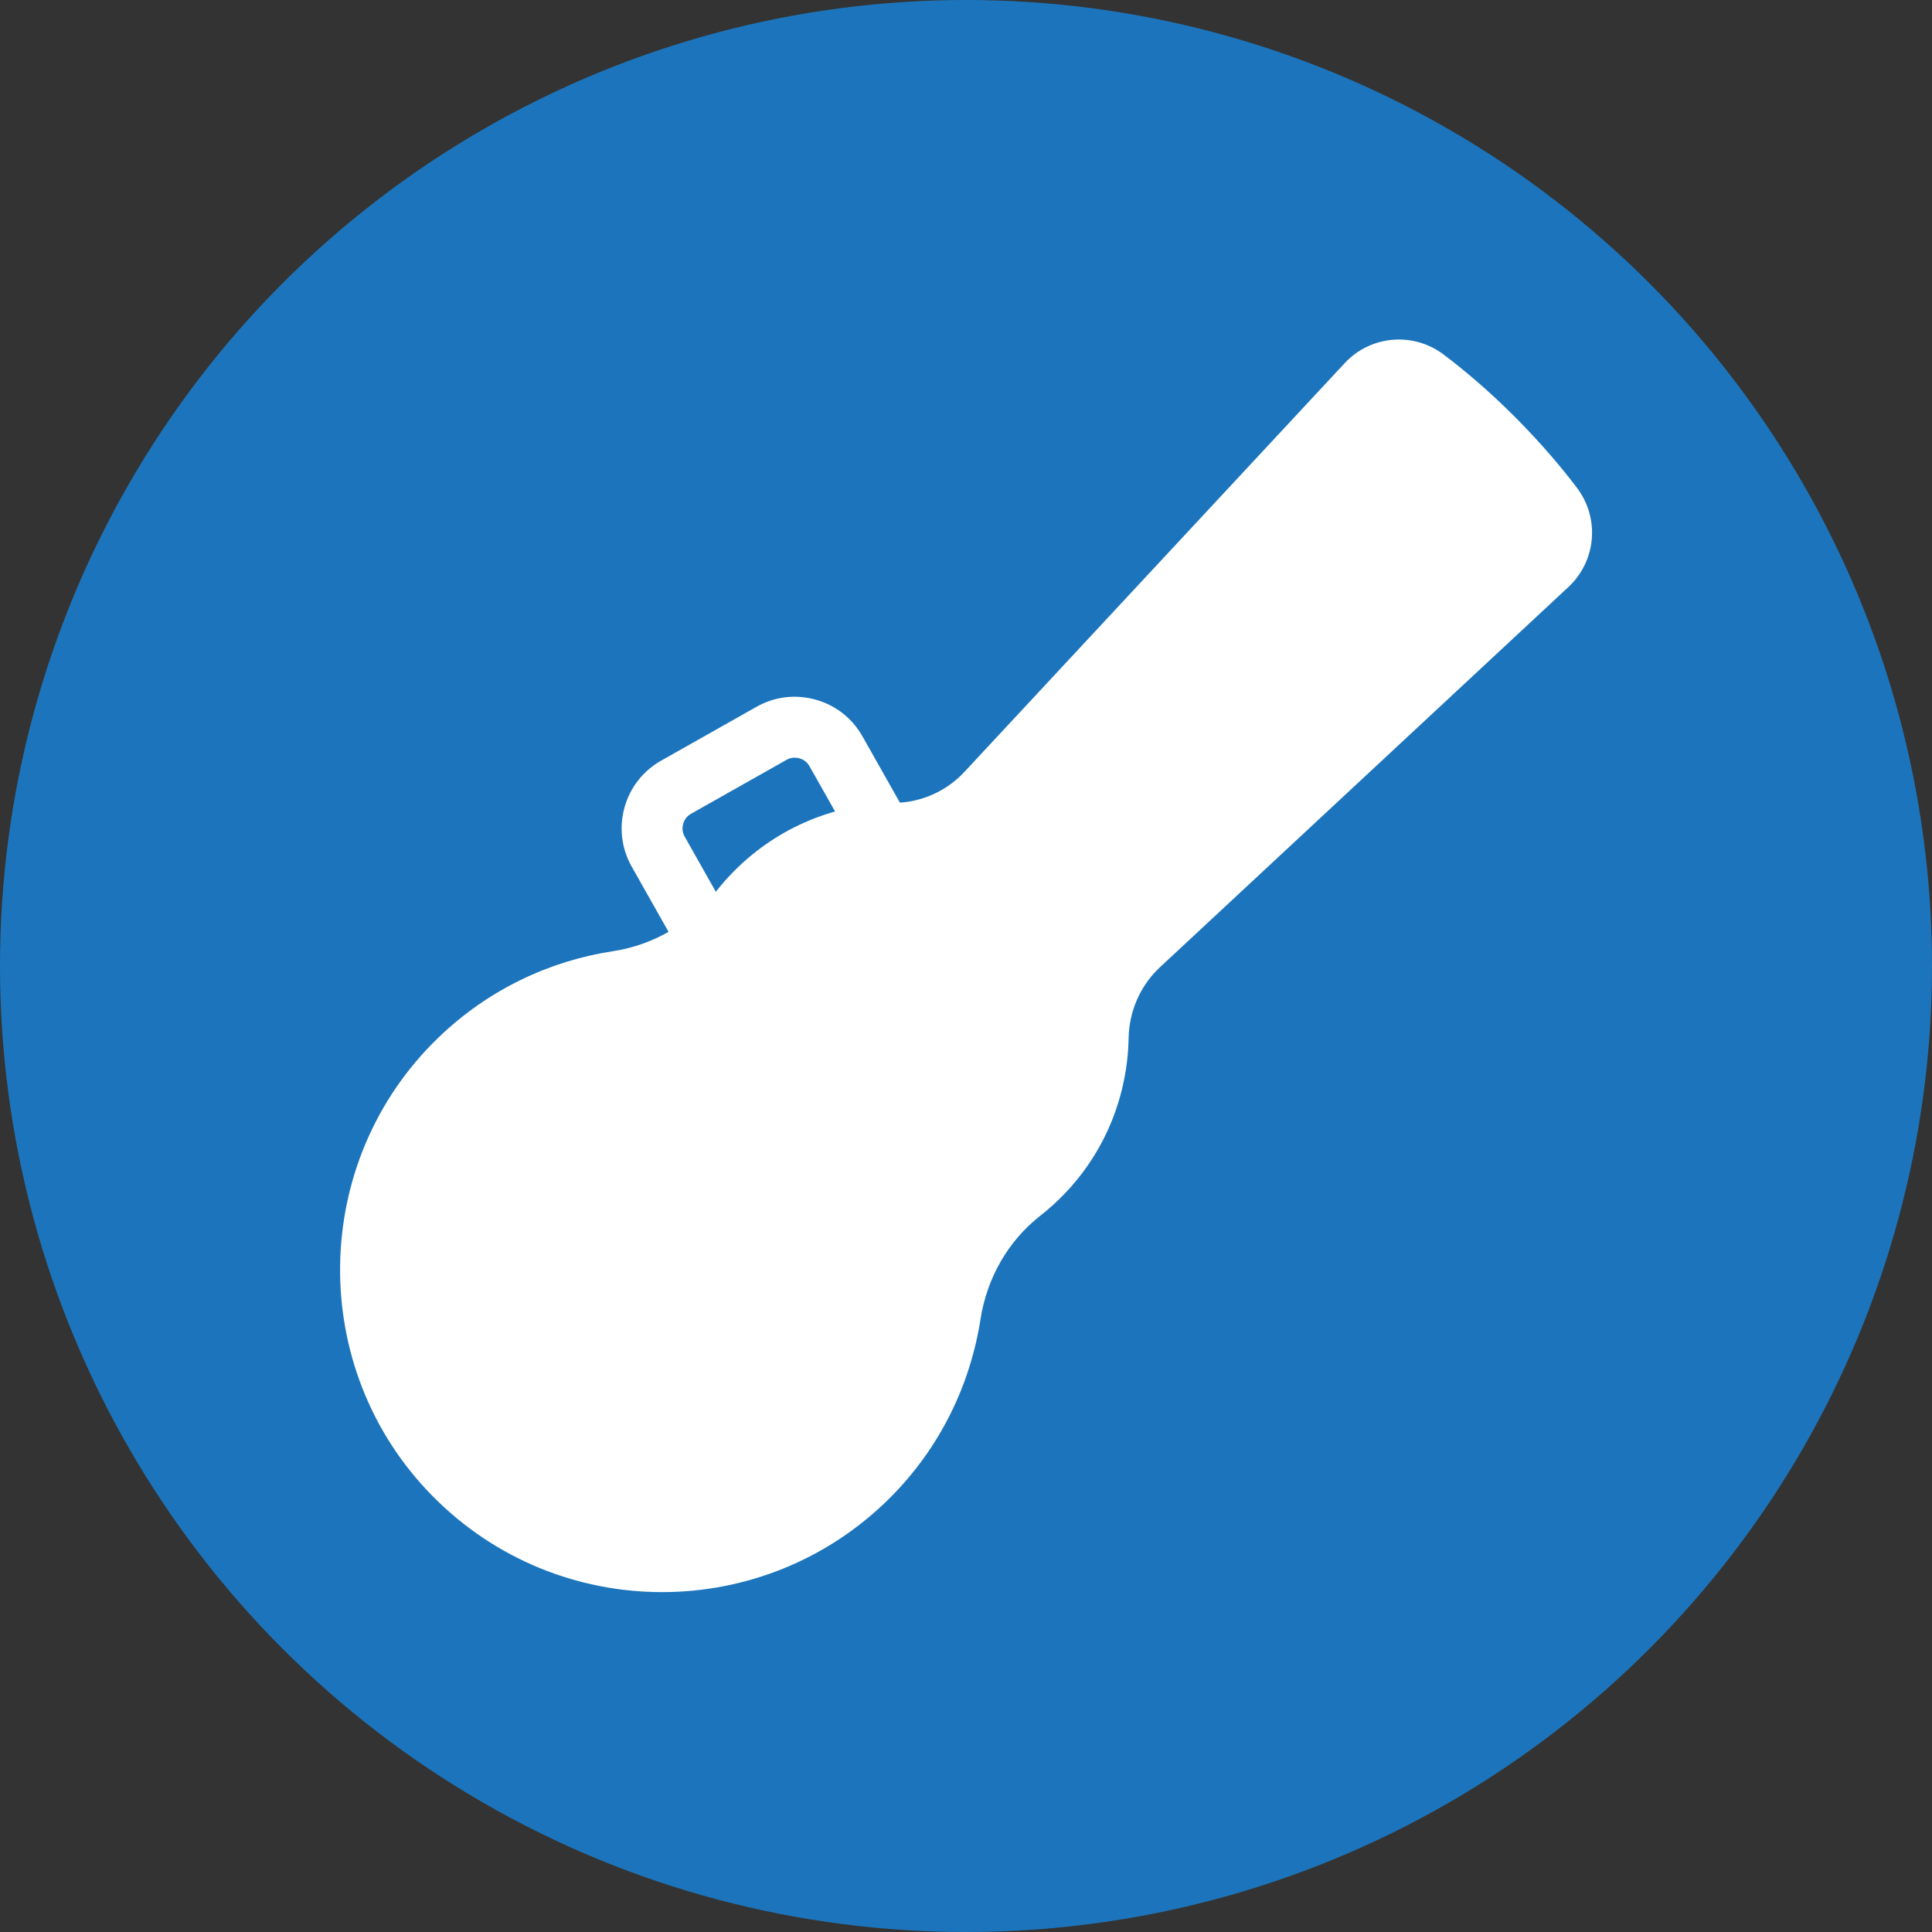
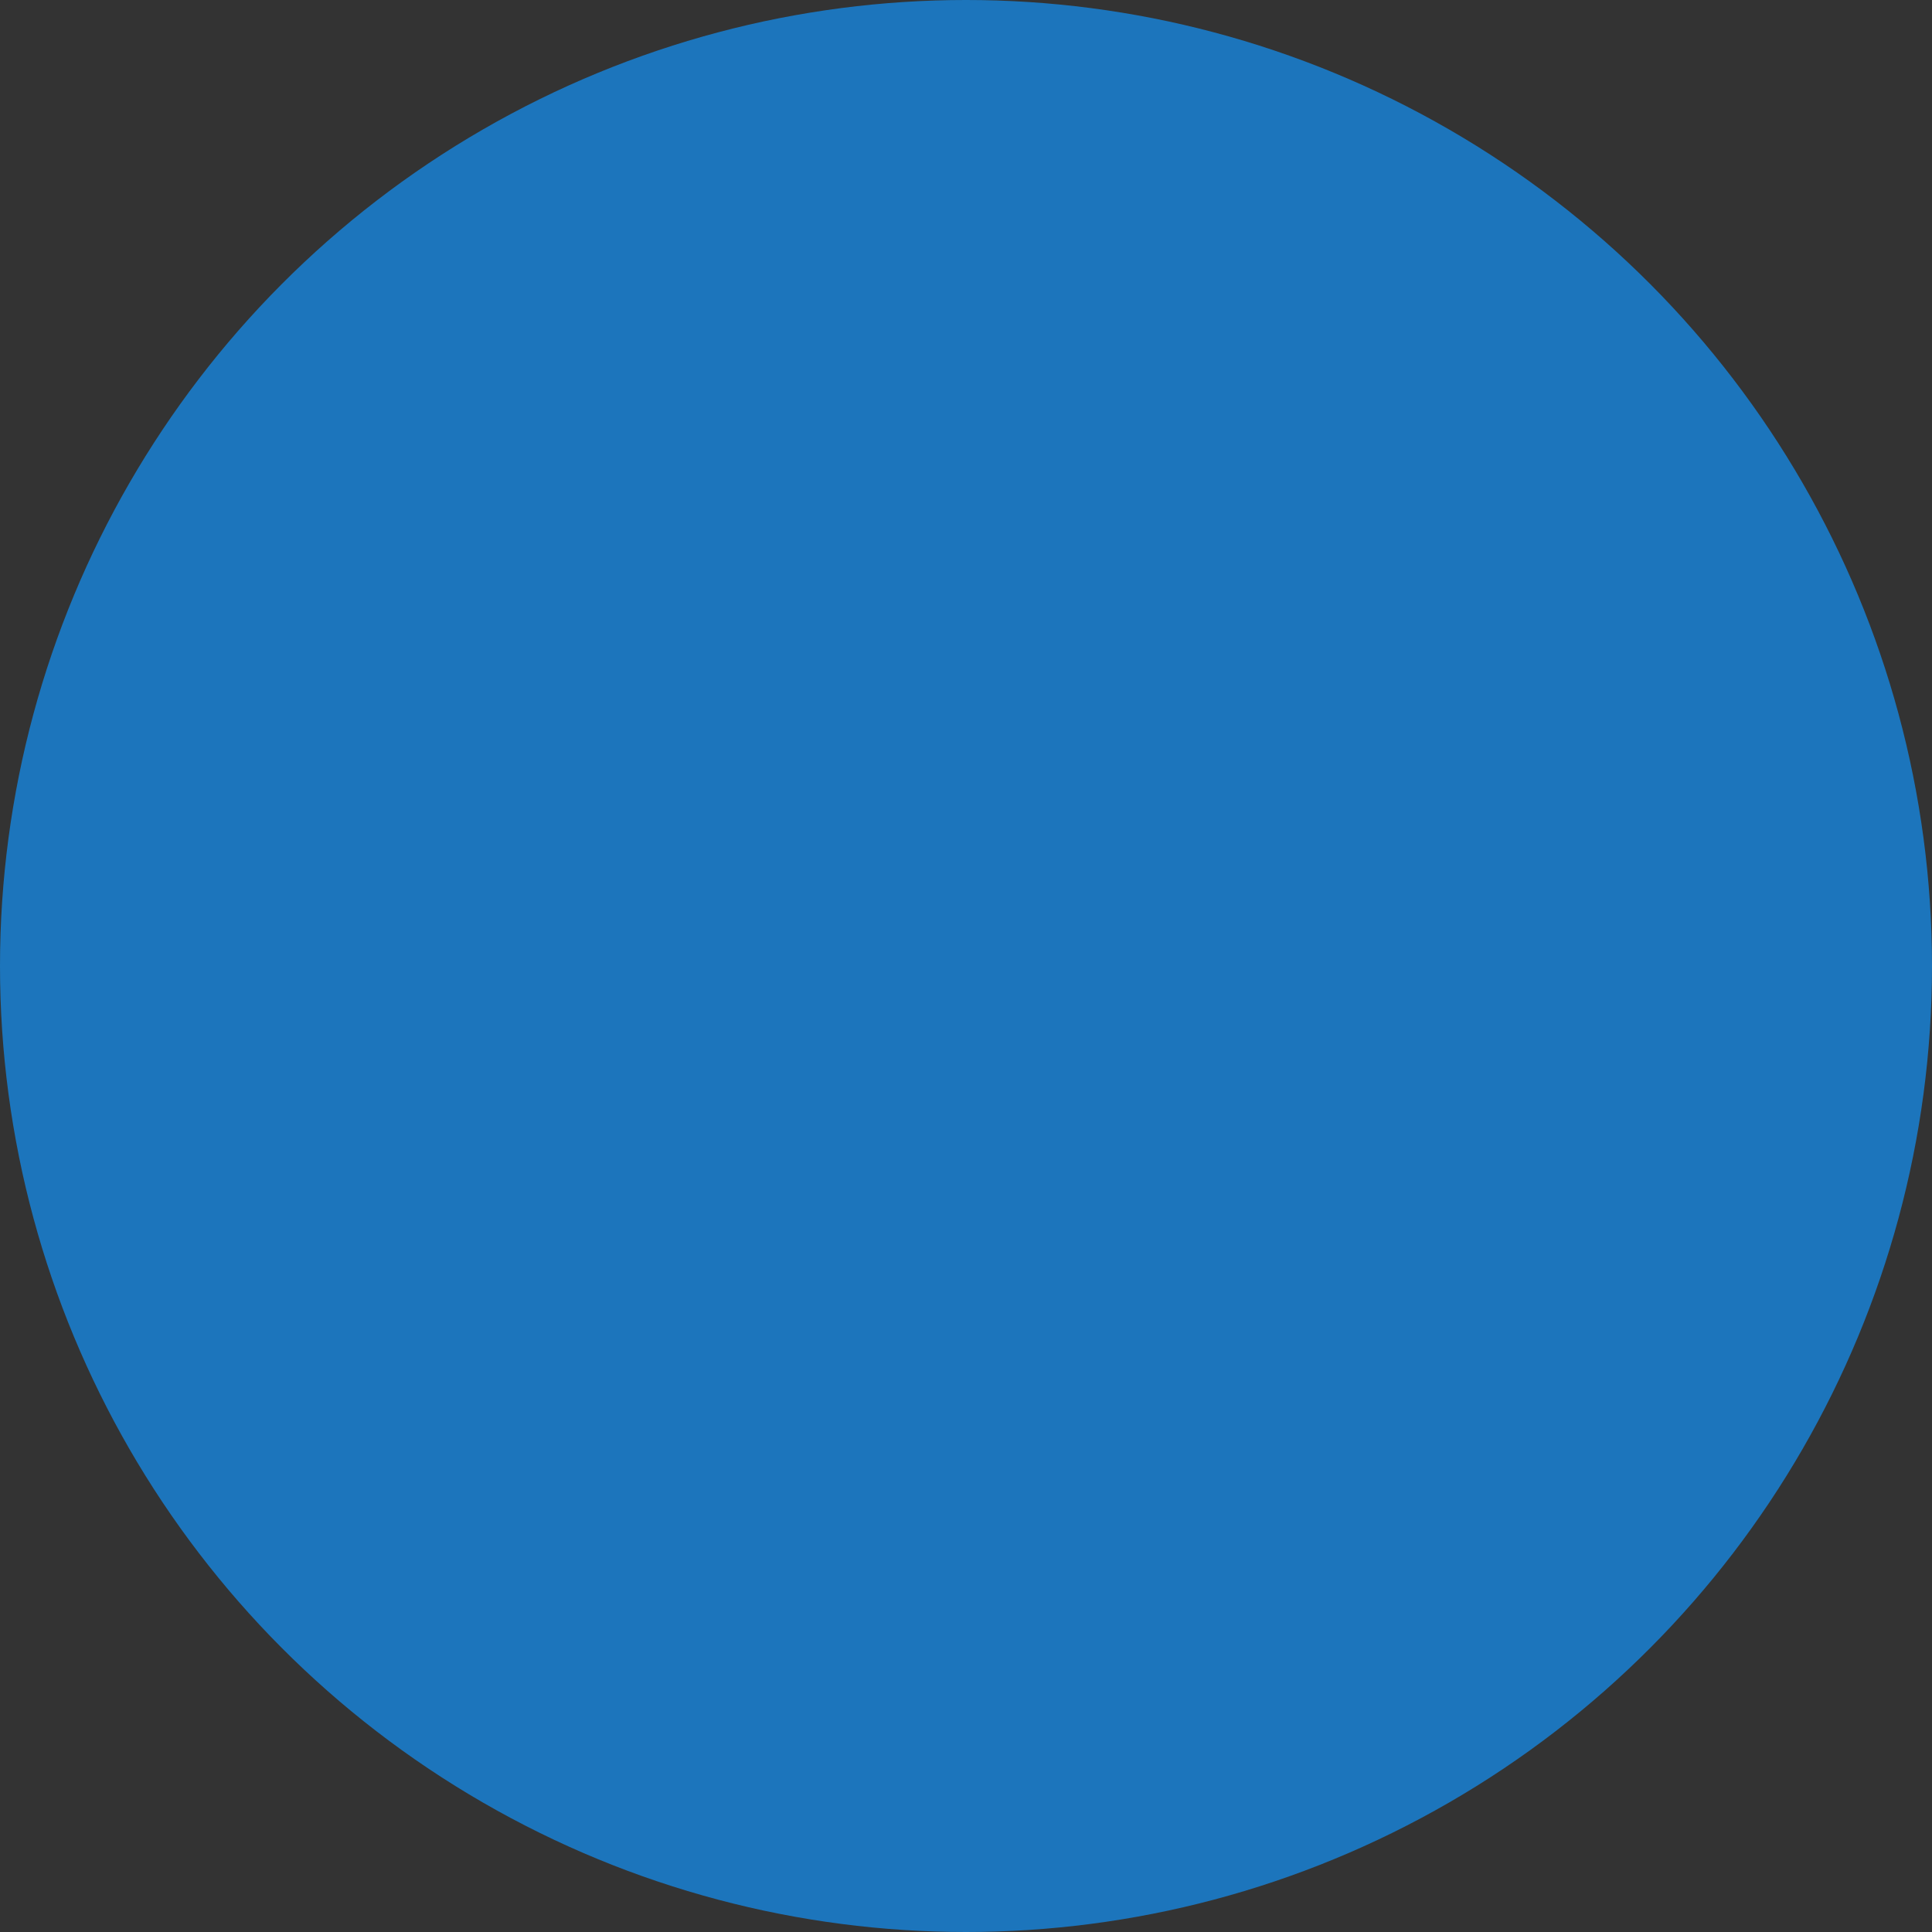
<svg xmlns="http://www.w3.org/2000/svg" version="1.1" x="0px" y="0px" viewBox="0 0 1080 1080" style="enable-background:new 0 0 1080 1080;" xml:space="preserve">
  <rect x="0" y="0" width="1080" height="1080" fill="#333333" stroke="none" />
  <style type="text/css">
	.st0{fill:#1C75BC;}
	.st1{fill:#FFFFFF;}
</style>
  <g id="CIRCLE">
    <circle class="st0" cx="540" cy="540" r="540" />
  </g>
  <g id="GUITAR_CASE">
    <g>
-       <path class="st1" d="M405.2,576.6l-52.1-92.2c-5.7-10.1-7.1-21.8-4-33c3.1-11.2,10.4-20.5,20.5-26.2l53.3-30.1    c10.1-5.7,21.8-7.1,33-4c11.2,3.1,20.5,10.4,26.2,20.5l52.1,92.2l-29.6,16.7l-52.1-92.2c-1.2-2.2-3.3-3.8-5.7-4.4    c-2.4-0.7-5-0.4-7.2,0.9l-53.3,30.1c-2.2,1.2-3.8,3.3-4.4,5.7c-0.7,2.4-0.4,5,0.9,7.2l52.1,92.2L405.2,576.6z" />
-     </g>
-     <path class="st1" d="M548.1,737.5c3.5-22.7,15.2-43.6,33.3-57.8c4.9-3.8,9.6-8.1,14-12.7c23.1-24.2,34.9-55.3,35.5-86.7   c0.3-15,6.5-29.3,17.4-39.5l228.5-212.7c15.5-14.5,17.6-38.3,4.8-55.3c-8.5-11.3-20-24.9-34.8-39.8c-14.8-14.8-28.5-26.3-39.8-34.8   c-16.9-12.8-40.8-10.8-55.3,4.8L539.2,431.4c-10.1,10.9-24.2,17.2-39,17.4c-32.4,0.4-64.7,13-89.5,37.8c-3.6,3.6-6.9,7.3-9.9,11.1   c-14.5,18.2-35.1,30.5-58,34c-35.6,5.4-69.9,21.5-97.7,48.3c-72,69.3-73.5,185.2-3.3,256.3c70.3,71.3,185.1,71.6,255.8,0.9   C525.6,809.2,542.4,774,548.1,737.5z" />
+       </g>
  </g>
  <g>
</g>
  <g>
</g>
  <g>
</g>
  <g>
</g>
  <g>
</g>
  <g>
</g>
</svg>